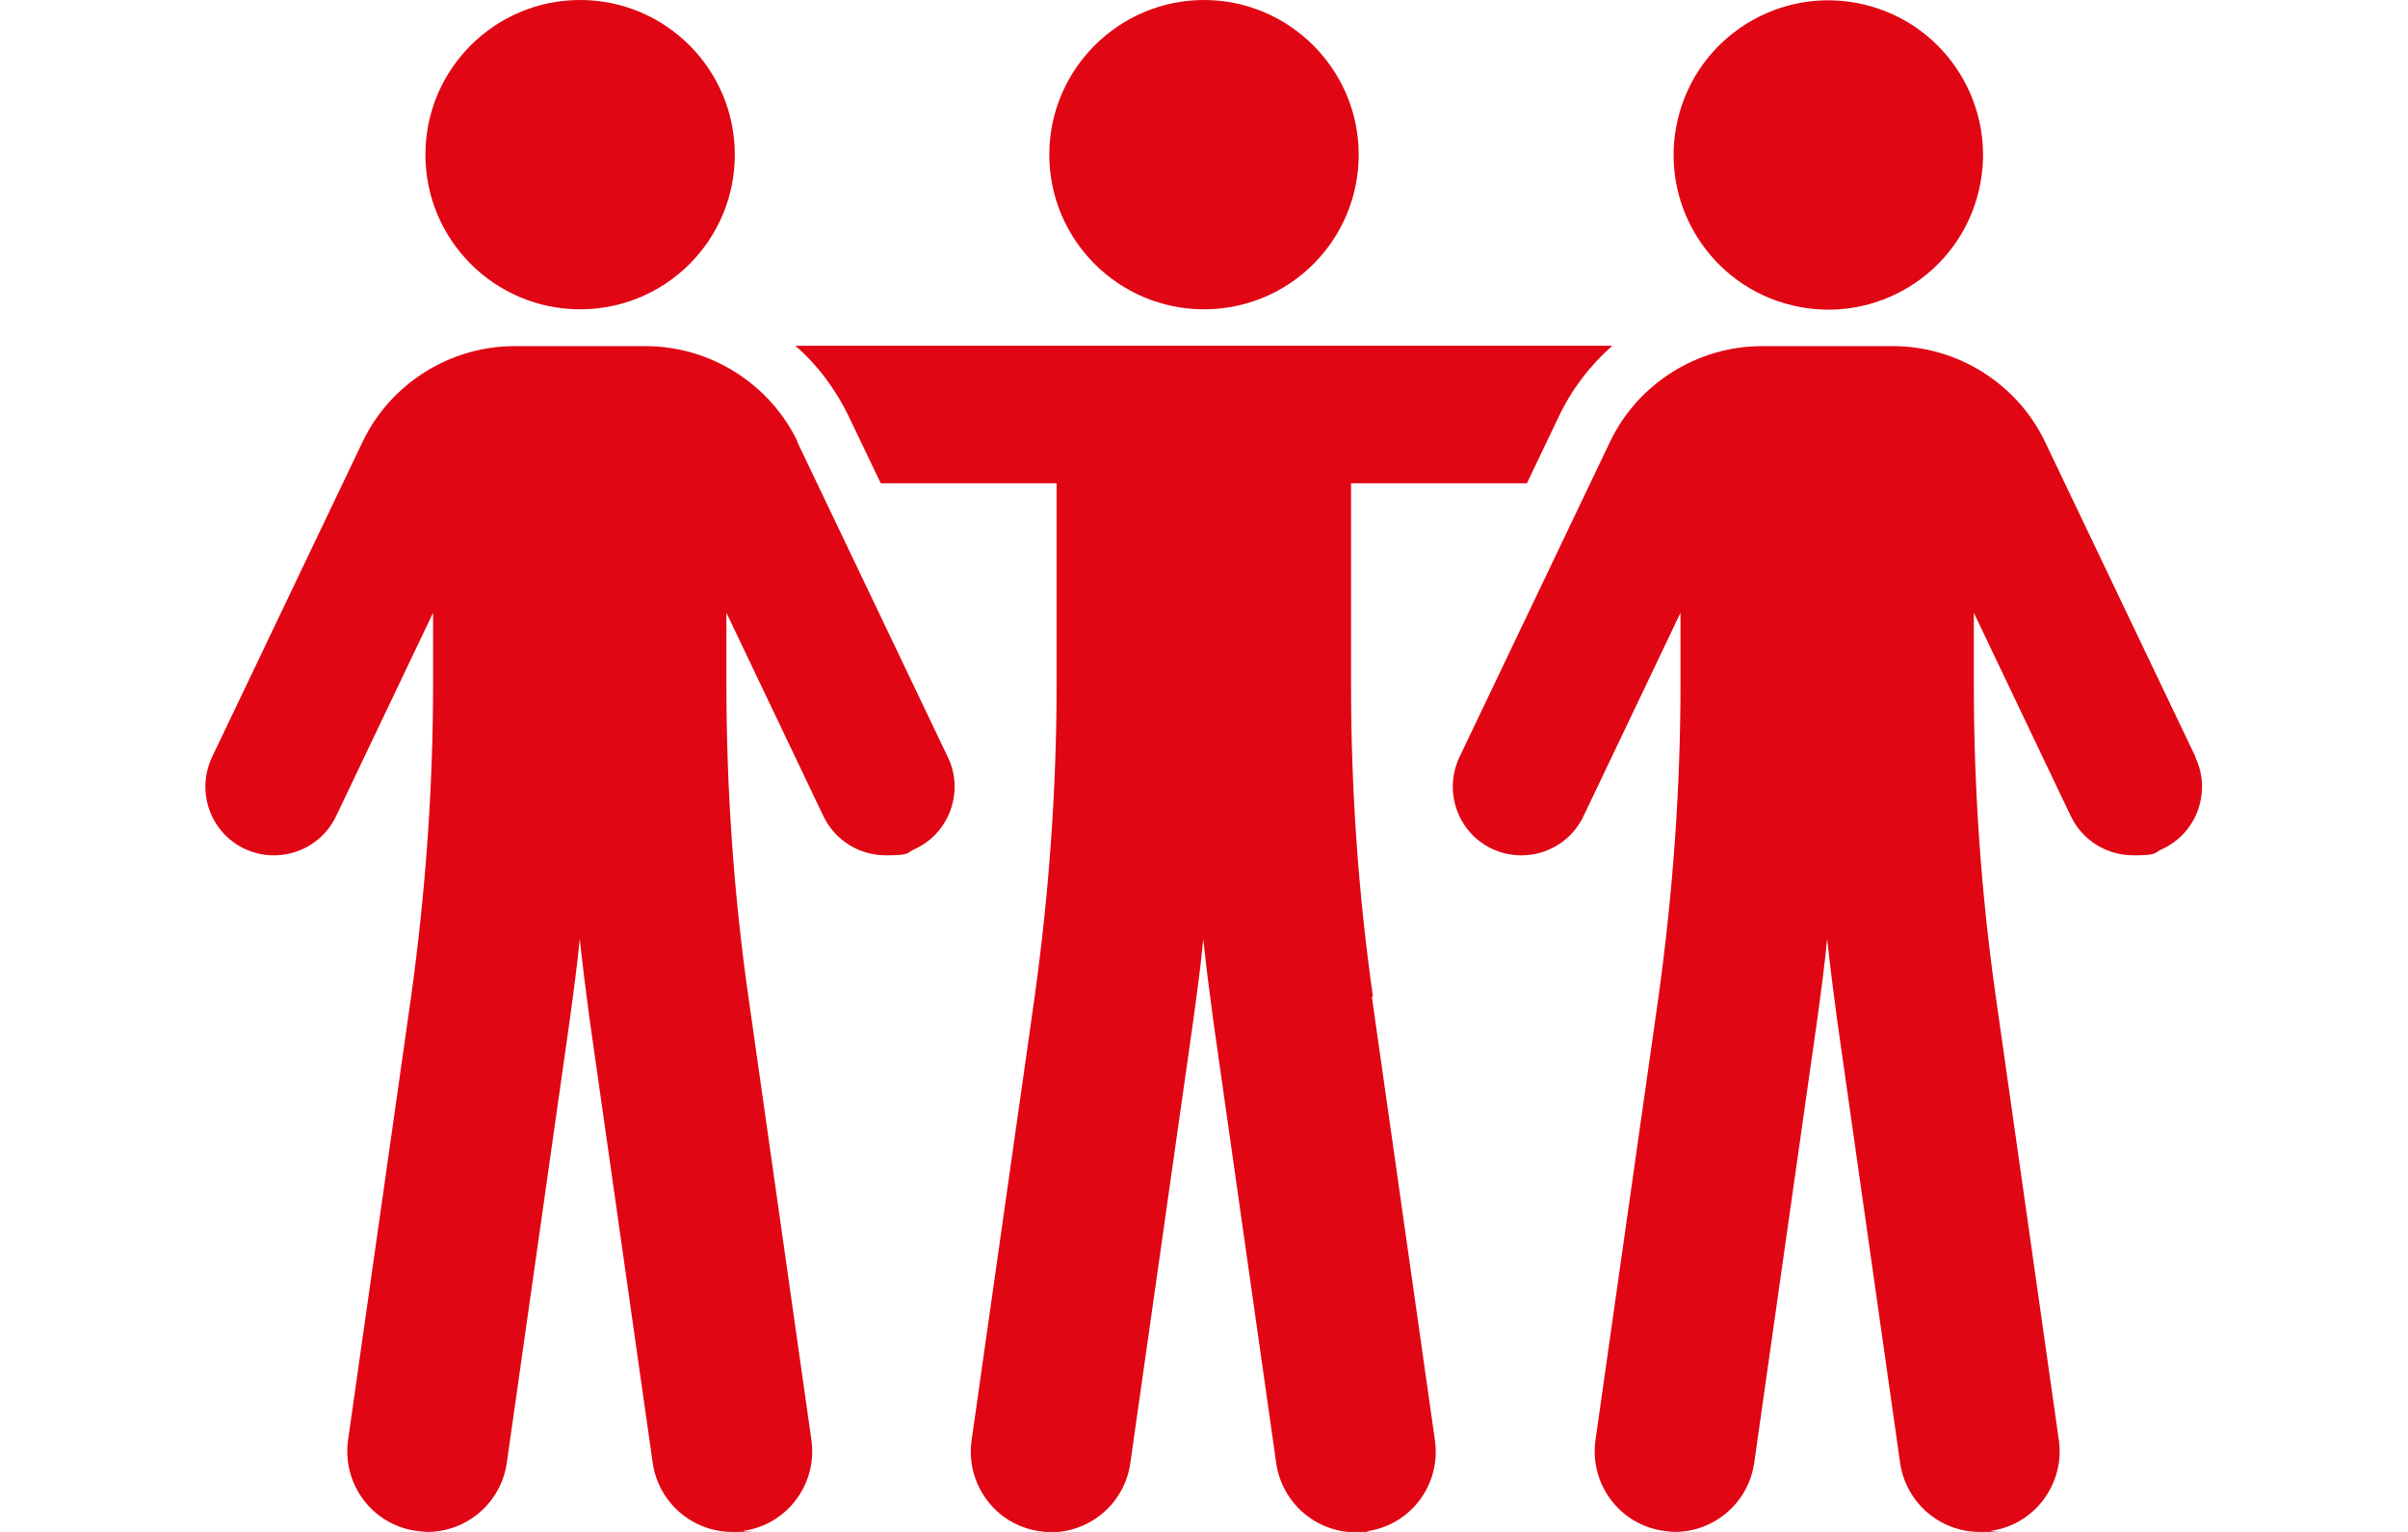
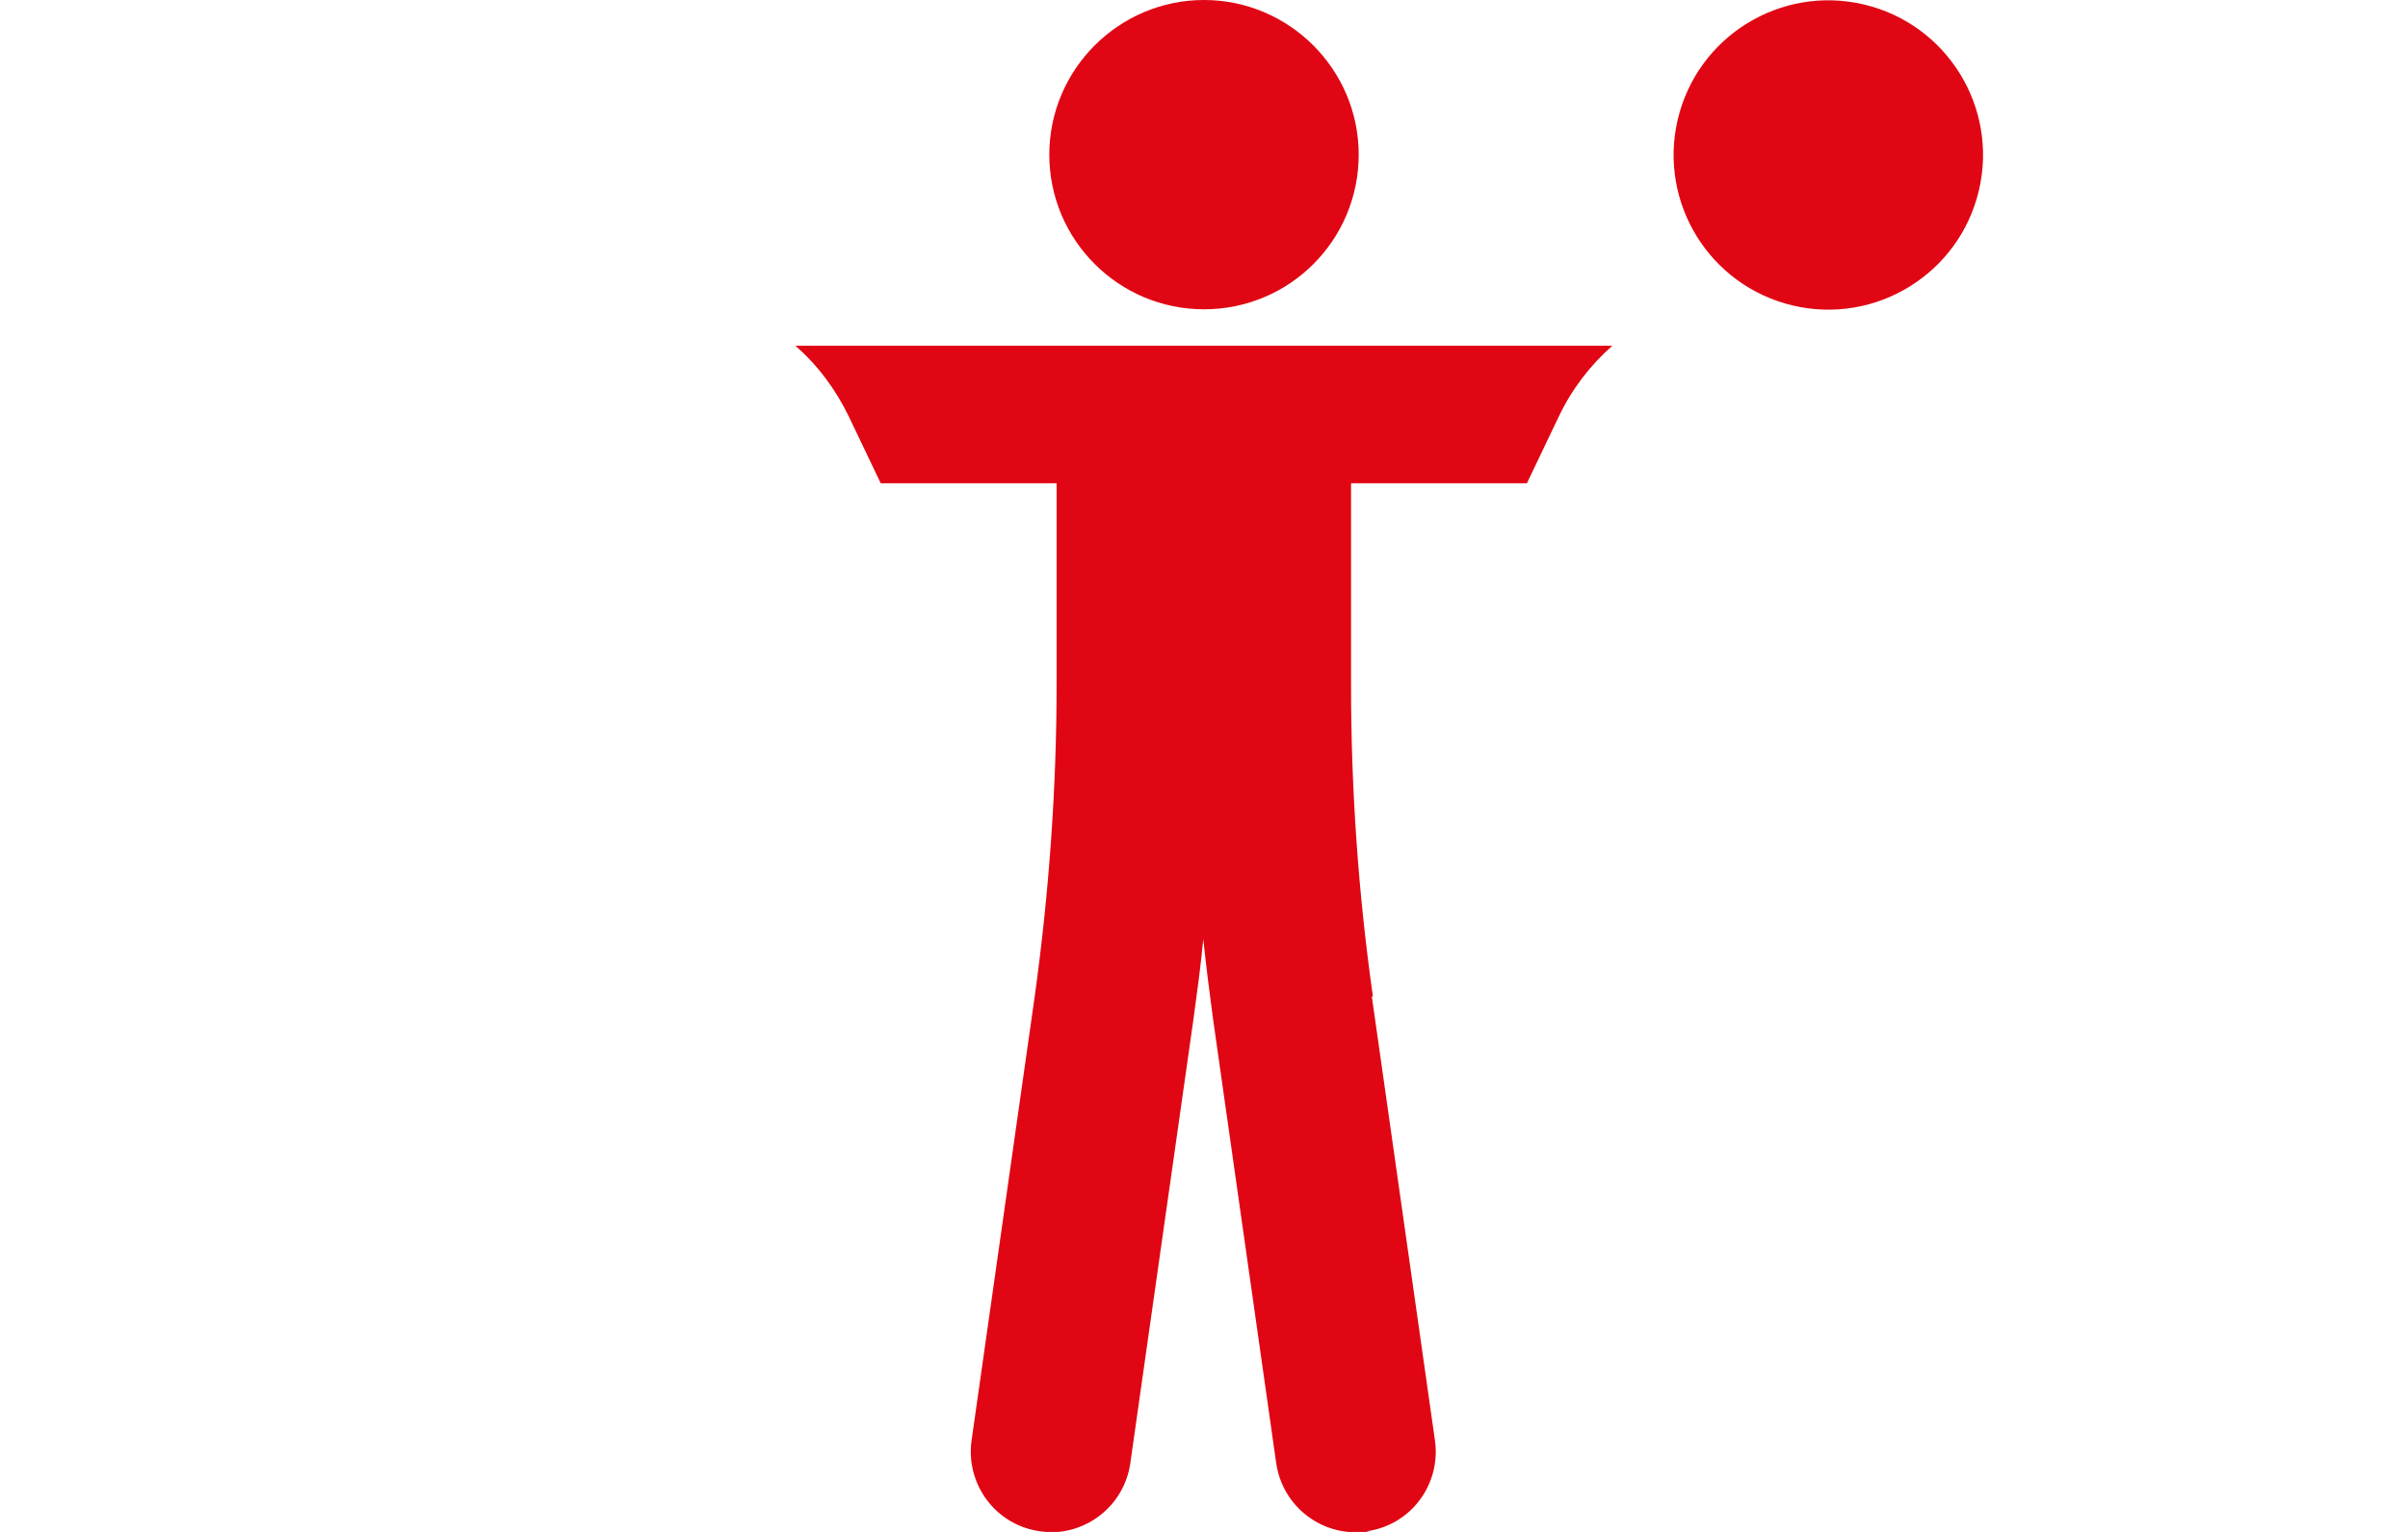
<svg xmlns="http://www.w3.org/2000/svg" id="Ebene_1" version="1.1" viewBox="0 0 660 420">
  <defs>
    <style>
      .st0 {
        fill: #e00613;
      }
    </style>
  </defs>
  <path class="st0" d="M330,84.8c23.5,0,42.4-19,42.4-42.4S353.3,0,330,0s-42.4,19-42.4,42.4,19,42.4,42.4,42.4Z" />
  <path class="st0" d="M376.3,273.2c-4-28.1-6-56.8-6-85.4v-55.3h48.2l8.7-18.2c3.6-7.6,8.6-14.1,14.7-19.5h-223.9c6.1,5.3,11.1,12,14.7,19.5l8.7,18.2h48.2v55.3c0,28.4-2.1,57.2-6,85.4l-17.3,121.7c-1.7,12,6.6,23.2,18.6,24.9,1,.1,2.1.3,3.1.3,10.8,0,20.2-7.9,21.8-18.9l17.3-121.7c1-7.3,2-14.6,2.7-22,.8,7.4,1.7,14.7,2.7,22l17.3,121.7c1.6,10.9,10.9,18.9,21.8,18.9s2.1,0,3.1-.3c12-1.7,20.3-12.8,18.6-24.9l-17.3-121.7h.3Z" />
-   <path class="st0" d="M601.8,207.6l-41.3-86.5c-7.6-15.9-24-26.2-41.6-26.2h-36c-17.7,0-34,10.3-41.6,26.2l-41.3,86.5c-4.4,9.4-.5,20.6,8.9,25.1,9.4,4.4,20.6.5,25.1-8.9l26.6-55.8v19.7c0,28.4-2.1,57.2-6,85.4l-17.3,121.7c-1.7,12,6.6,23.2,18.6,24.9,1,.1,2.1.3,3.1.3,10.8,0,20.2-7.9,21.8-18.9l17.3-121.7c1-7.3,2-14.7,2.7-22,.8,7.4,1.7,14.7,2.7,22l17.3,121.7c1.6,10.9,10.9,18.9,21.8,18.9s2.1,0,3.1-.3c12-1.7,20.3-12.9,18.6-24.9l-17.3-121.7c-4-28.1-6-56.8-6-85.4v-19.7l26.6,55.8c3.3,6.8,10,10.7,17.1,10.7s5.5-.7,8.1-1.8c9.4-4.4,13.4-15.8,8.9-25.1h.1Z" />
  <circle class="st0" cx="501" cy="42.4" r="42.4" transform="translate(344.6 520.3) rotate(-76.7)" />
-   <path class="st0" d="M218.6,121.1c-7.6-15.9-24-26.2-41.6-26.2h-36c-17.7,0-34,10.3-41.6,26.2l-41.3,86.5c-4.4,9.4-.5,20.6,8.9,25.1,9.4,4.4,20.6.5,25.1-8.9l26.6-55.8v19.7c0,28.4-2.1,57.2-6,85.4l-17.3,121.7c-1.7,12,6.6,23.2,18.6,24.9,1,.1,2.1.3,3.1.3,10.8,0,20.2-7.9,21.8-18.9l17.3-121.7c1-7.3,2-14.7,2.7-22,.8,7.4,1.7,14.7,2.7,22l17.3,121.7c1.6,10.9,10.9,18.9,21.8,18.9s2.1,0,3.1-.3c12-1.7,20.3-12.9,18.6-24.9l-17.3-121.7c-4-28.1-6-56.9-6-85.4v-19.7l26.6,55.8c3.3,6.8,10,10.7,17.1,10.7s5.5-.7,8.1-1.8c9.4-4.4,13.4-15.8,8.9-25.1l-41.3-86.5h0Z" />
-   <path class="st0" d="M159,84.8c23.5,0,42.4-19,42.4-42.4S182.4,0,159,0s-42.4,19-42.4,42.4,19,42.4,42.4,42.4Z" />
</svg>